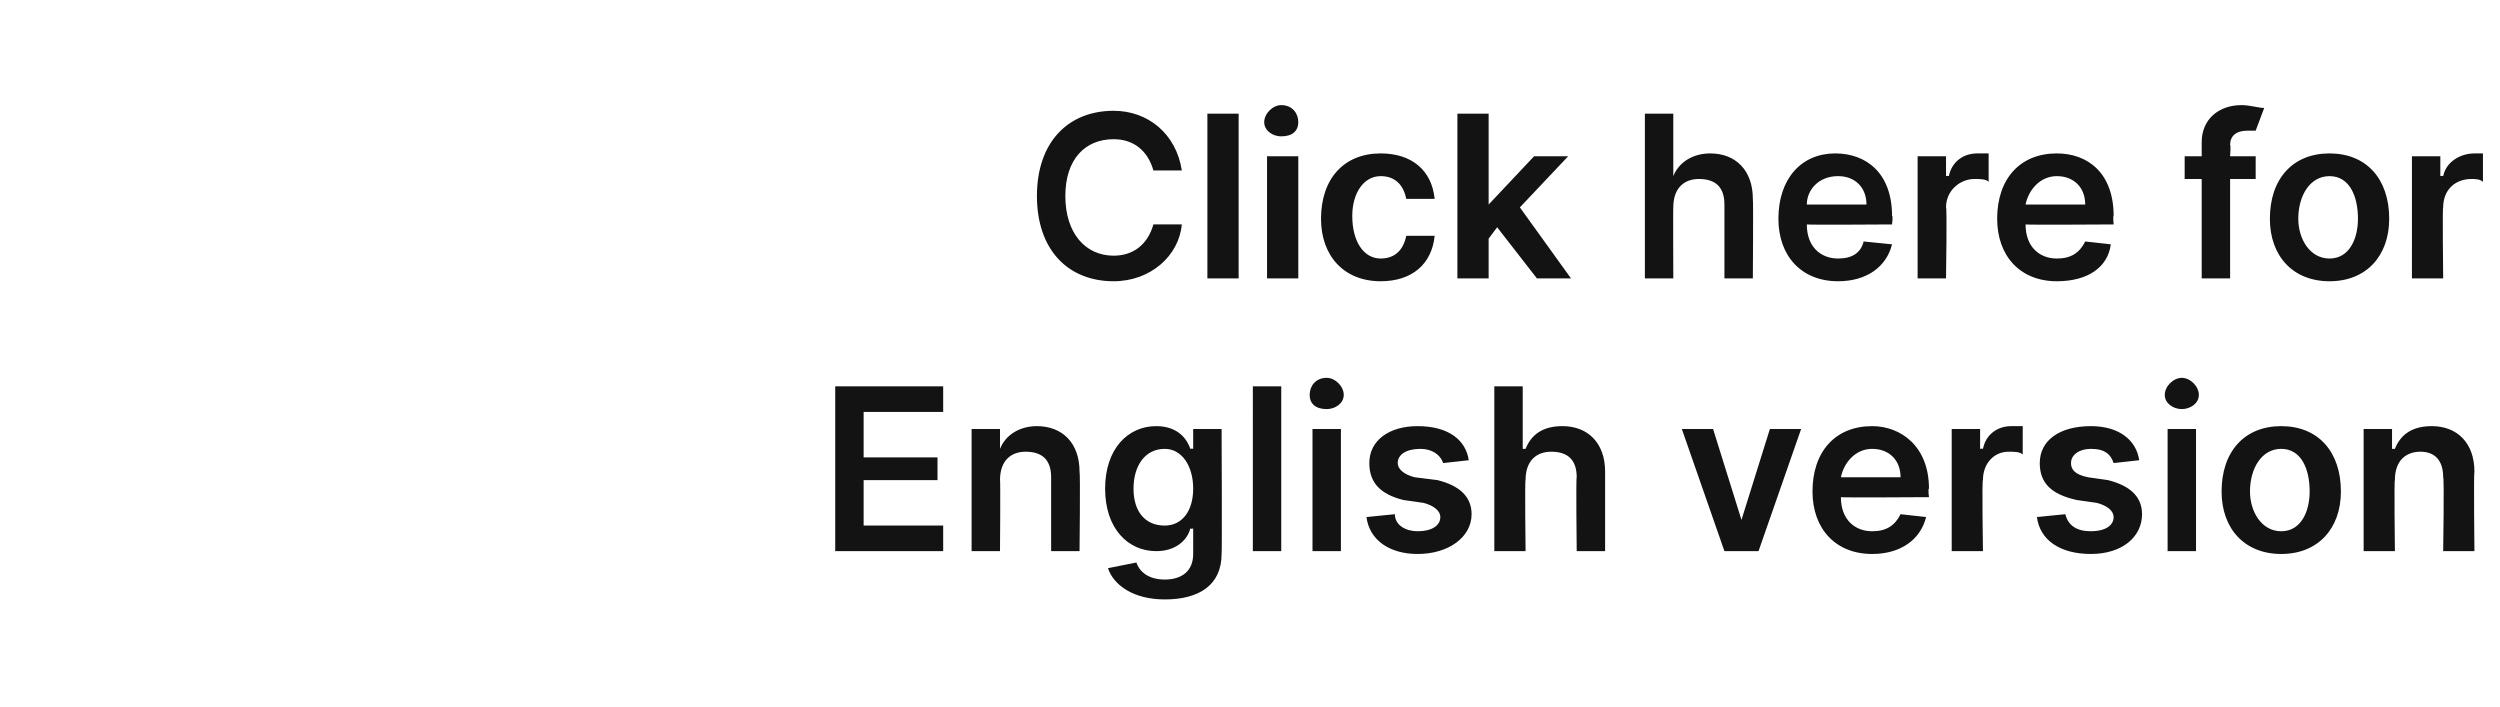
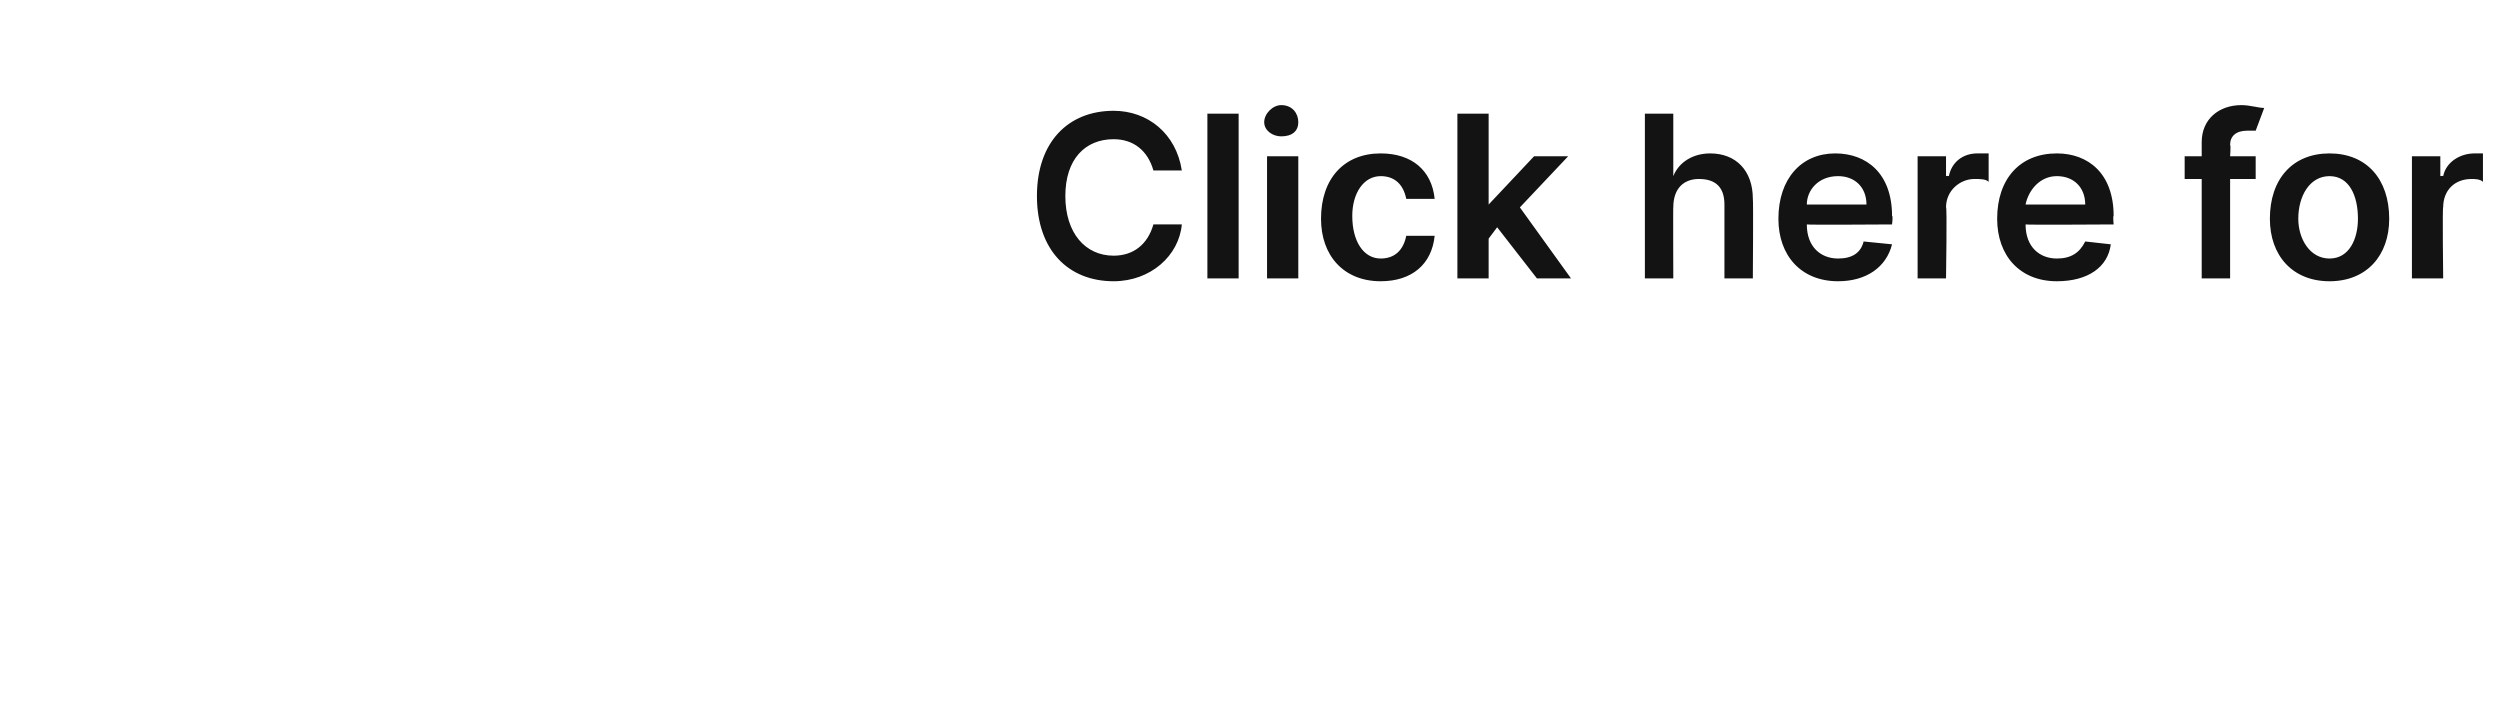
<svg xmlns="http://www.w3.org/2000/svg" version="1.1" width="88px" height="24.9px" viewBox="0 -4 88 24.9" style="top:-4px">
  <desc>Click here for English version</desc>
  <defs />
  <g id="Polygon157728">
-     <path d="m29.4 9.6h3.8v.9h-2.8v1.6h2.6v.8h-2.6v1.6h2.8v.9h-3.8V9.6zm5.8 5.8h-1v-4.3h1v.7s.03 0 0 0c.2-.5.7-.8 1.3-.8c.9 0 1.5.6 1.5 1.6c.03.04 0 2.8 0 2.8h-1v-2.6c0-.6-.3-.9-.9-.9c-.5 0-.9.3-.9 1c.02-.04 0 2.5 0 2.5zm3.8.6l1-.2c.1.3.4.6 1 .6c.6 0 1-.3 1-.9v-.9s-.05.03-.1 0c-.1.4-.5.8-1.2.8c-1 0-1.8-.8-1.8-2.2c0-1.4.8-2.2 1.8-2.2c.8 0 1.1.5 1.2.8c.05-.02.1 0 .1 0v-.7h1s.02 4.39 0 4.4c0 1.1-.8 1.6-2 1.6c-1.1 0-1.8-.5-2-1.1zm3-2.8c0-.8-.4-1.4-1-1.4c-.7 0-1.1.6-1.1 1.4c0 .8.4 1.3 1.1 1.3c.6 0 1-.5 1-1.3zm3.1 2.2h-1V9.6h1v5.8zm1.1-4.3h1v4.3h-1v-4.3zm-.1-1.2c0-.3.2-.6.6-.6c.3 0 .6.3.6.6c0 .3-.3.5-.6.5c-.4 0-.6-.2-.6-.5zm4.7 2.4c-.1-.3-.4-.5-.8-.5c-.5 0-.8.2-.8.5c0 .2.2.4.6.5l.8.1c.8.2 1.2.6 1.2 1.2c0 .8-.8 1.4-1.9 1.4c-1 0-1.7-.5-1.8-1.3l1-.1c0 .4.4.6.8.6c.5 0 .8-.2.8-.5c0-.2-.2-.4-.6-.5l-.7-.1c-.8-.2-1.2-.6-1.2-1.3c0-.8.7-1.3 1.7-1.3c1.1 0 1.7.5 1.8 1.2l-.9.1zm2.9 3.1h-1.1V9.6h1v2.2h.1c.2-.5.6-.8 1.3-.8c.9 0 1.5.6 1.5 1.6v2.8h-1s-.03-2.6 0-2.6c0-.6-.3-.9-.9-.9c-.5 0-.9.3-.9 1c-.03-.04 0 2.5 0 2.5zm8.2 0h-1.2l-1.5-4.3h1.1l1 3.2l1-3.2h1.1l-1.5 4.3zm1.9-2.1c0-1.4.8-2.3 2.1-2.3c1 0 2 .7 2 2.2c-.04 0 0 .3 0 .3c0 0-3.08.02-3.1 0c0 .8.5 1.2 1.1 1.2c.5 0 .8-.2 1-.6l.9.1c-.2.8-.9 1.3-1.9 1.3c-1.3 0-2.1-.9-2.1-2.2zm3.1-.5c0-.6-.4-1-1-1c-.6 0-1 .5-1.1 1h2.1zm1.8-1.7h1v.7s.07-.02.1 0c.1-.5.5-.8 1-.8h.4v1c-.1-.1-.3-.1-.5-.1c-.5 0-.9.4-.9 1c-.04-.05 0 2.5 0 2.5h-1.1v-4.3zm5.7 1.2c-.1-.3-.3-.5-.8-.5c-.4 0-.7.2-.7.5c0 .2.1.4.6.5l.7.1c.8.2 1.2.6 1.2 1.2c0 .8-.7 1.4-1.8 1.4c-1.1 0-1.8-.5-1.9-1.3l1-.1c.1.4.4.6.9.6c.5 0 .8-.2.8-.5c0-.2-.2-.4-.6-.5l-.7-.1c-.9-.2-1.3-.6-1.3-1.3c0-.8.7-1.3 1.8-1.3c1 0 1.6.5 1.7 1.2l-.9.1zm1.9-1.2h1v4.3h-1v-4.3zm-.1-1.2c0-.3.3-.6.6-.6c.3 0 .6.3.6.6c0 .3-.3.5-.6.5c-.3 0-.6-.2-.6-.5zm2 3.4c0-1.4.8-2.3 2.1-2.3c1.3 0 2.1.9 2.1 2.3c0 1.3-.8 2.2-2.1 2.2c-1.3 0-2.1-.9-2.1-2.2zm3.1 0c0-.8-.3-1.5-1-1.5c-.7 0-1.1.7-1.1 1.5c0 .7.4 1.4 1.1 1.4c.7 0 1-.7 1-1.4zm3 2.1h-1.1v-4.3h1v.7h.1c.2-.5.6-.8 1.3-.8c.9 0 1.5.6 1.5 1.6c-.03.04 0 2.8 0 2.8H86s.04-2.6 0-2.6c0-.6-.3-.9-.8-.9c-.5 0-.9.3-.9 1c-.03-.04 0 2.5 0 2.5z" stroke="none" fill="#131313" />
-   </g>
+     </g>
  <g id="Polygon157727">
    <path d="m40.6 2c-.2-.7-.7-1.1-1.4-1.1c-1 0-1.7.7-1.7 2c0 1.3.7 2.1 1.7 2.1c.7 0 1.2-.4 1.4-1.1h1c-.1 1.1-1.1 2-2.4 2c-1.6 0-2.7-1.1-2.7-3c0-1.9 1.1-3 2.7-3c1.2 0 2.2.8 2.4 2.1h-1zm3 3.8h-1.1V0h1.1v5.8zm1-4.3h1.1v4.3h-1.1V1.5zM44.5.3c0-.3.3-.6.6-.6c.4 0 .6.3.6.6c0 .3-.2.5-.6.5c-.3 0-.6-.2-.6-.5zm2 3.4c0-1.4.8-2.3 2.1-2.3c1.1 0 1.8.6 1.9 1.6h-1c-.1-.5-.4-.8-.9-.8c-.6 0-1 .6-1 1.4c0 .9.4 1.5 1 1.5c.5 0 .8-.3.9-.8h1c-.1 1-.8 1.6-1.9 1.6c-1.3 0-2.1-.9-2.1-2.2zM51.3 0h1.1v3.2L54 1.5h1.2l-1.7 1.8l1.8 2.5h-1.2L52.7 4l-.3.4v1.4h-1.1V0zm7.6 5.8h-1V0h1v2.2s.02 0 0 0c.2-.5.7-.8 1.3-.8c.9 0 1.5.6 1.5 1.6c.02.04 0 2.8 0 2.8h-1V3.2c0-.6-.3-.9-.9-.9c-.5 0-.9.3-.9 1c-.01-.04 0 2.5 0 2.5zm3.7-2.1c0-1.4.8-2.3 2-2.3c1.1 0 2 .7 2 2.2c.04 0 0 .3 0 .3c0 0-3 .02-3 0c0 .8.5 1.2 1.1 1.2c.5 0 .8-.2.9-.6l1 .1c-.2.8-.9 1.3-1.9 1.3c-1.3 0-2.1-.9-2.1-2.2zm3.1-.5c0-.6-.4-1-1-1c-.7 0-1.1.5-1.1 1h2.1zm1.8-1.7h1v.7s.05-.02.1 0c.1-.5.5-.8 1-.8h.4v1c-.1-.1-.3-.1-.5-.1c-.5 0-1 .4-1 1c.04-.05 0 2.5 0 2.5h-1V1.5zm2.8 2.2c0-1.4.8-2.3 2.1-2.3c1.1 0 2 .7 2 2.2c-.03 0 0 .3 0 .3c0 0-3.06.02-3.1 0c0 .8.5 1.2 1.1 1.2c.5 0 .8-.2 1-.6l.9.1c-.1.8-.8 1.3-1.9 1.3c-1.3 0-2.1-.9-2.1-2.2zm3.1-.5c0-.6-.4-1-1-1c-.6 0-1 .5-1.1 1h2.1zm6-.9h-.9v3.5h-1V2.3h-.6v-.8h.6v-.5c0-.8.6-1.3 1.4-1.3c.3 0 .6.1.8.1l-.3.8h-.3c-.4 0-.6.2-.6.5c.03.01 0 .4 0 .4h.9v.8zm.5 1.4c0-1.4.8-2.3 2.1-2.3c1.3 0 2.1.9 2.1 2.3c0 1.3-.8 2.2-2.1 2.2c-1.3 0-2.1-.9-2.1-2.2zm3.1 0c0-.8-.3-1.5-1-1.5c-.7 0-1.1.7-1.1 1.5c0 .7.4 1.4 1.1 1.4c.7 0 1-.7 1-1.4zm1.9-2.2h1v.7s.09-.02.1 0c.1-.5.6-.8 1.1-.8h.3v1c-.1-.1-.3-.1-.4-.1c-.6 0-1 .4-1 1c-.03-.05 0 2.5 0 2.5h-1.1V1.5z" stroke="none" fill="#131313" />
  </g>
</svg>